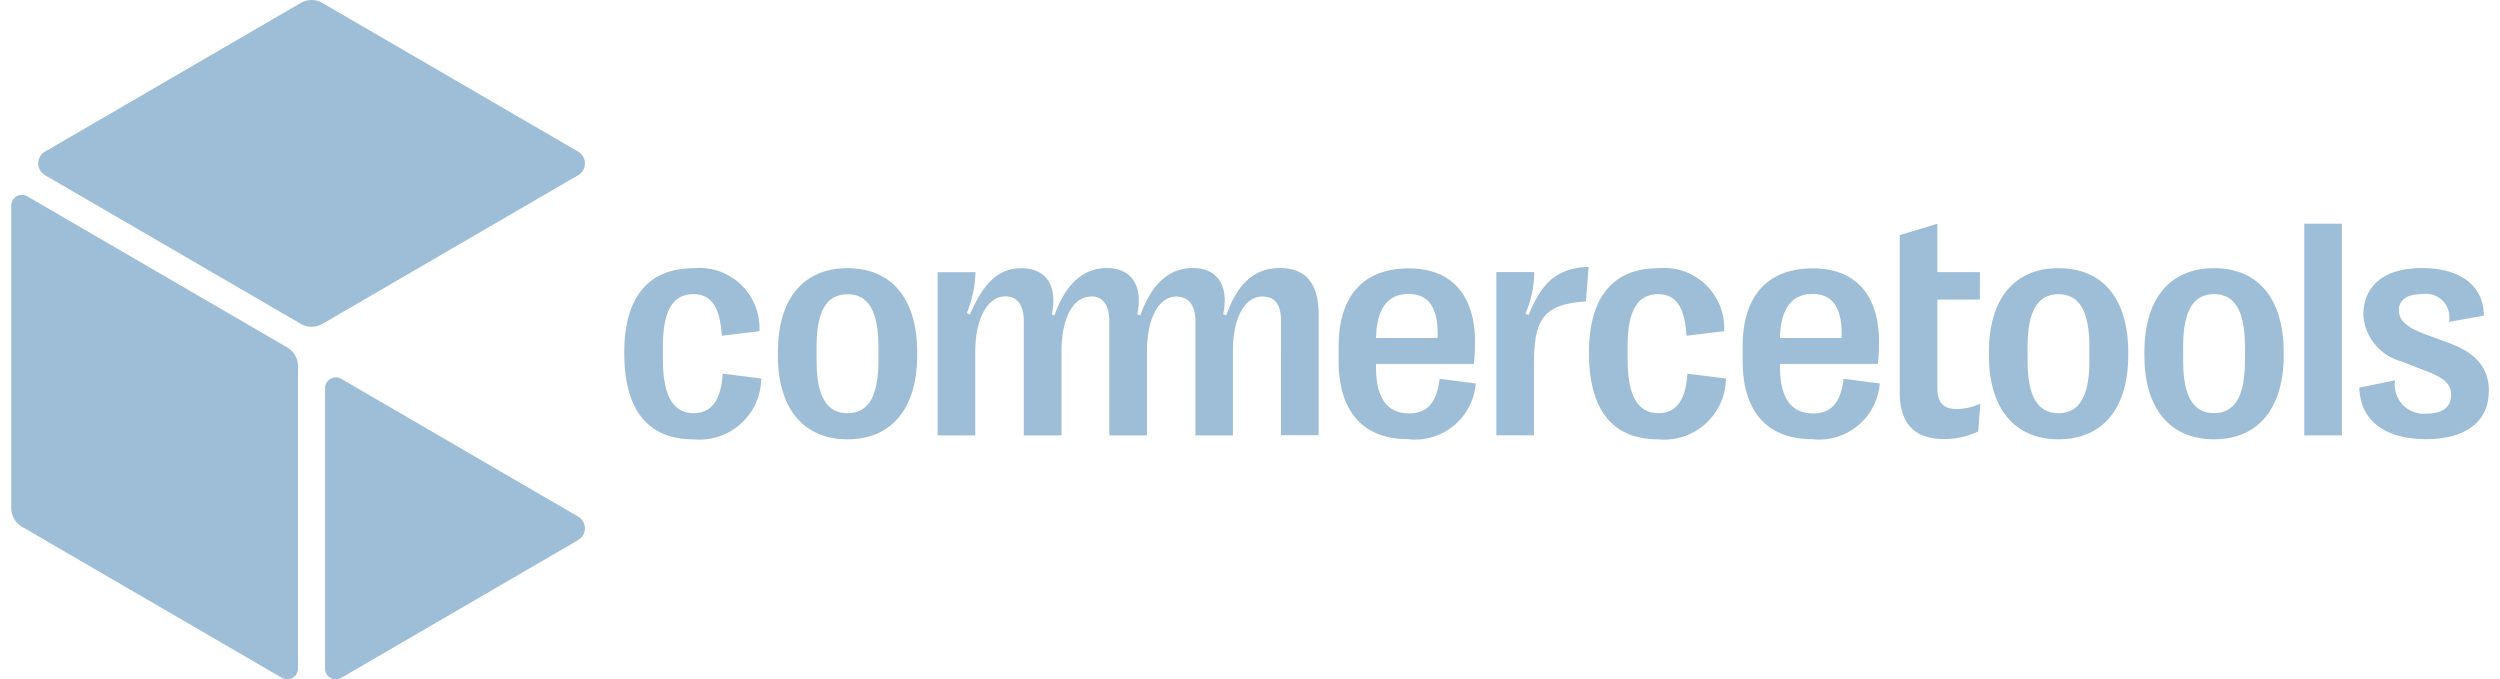
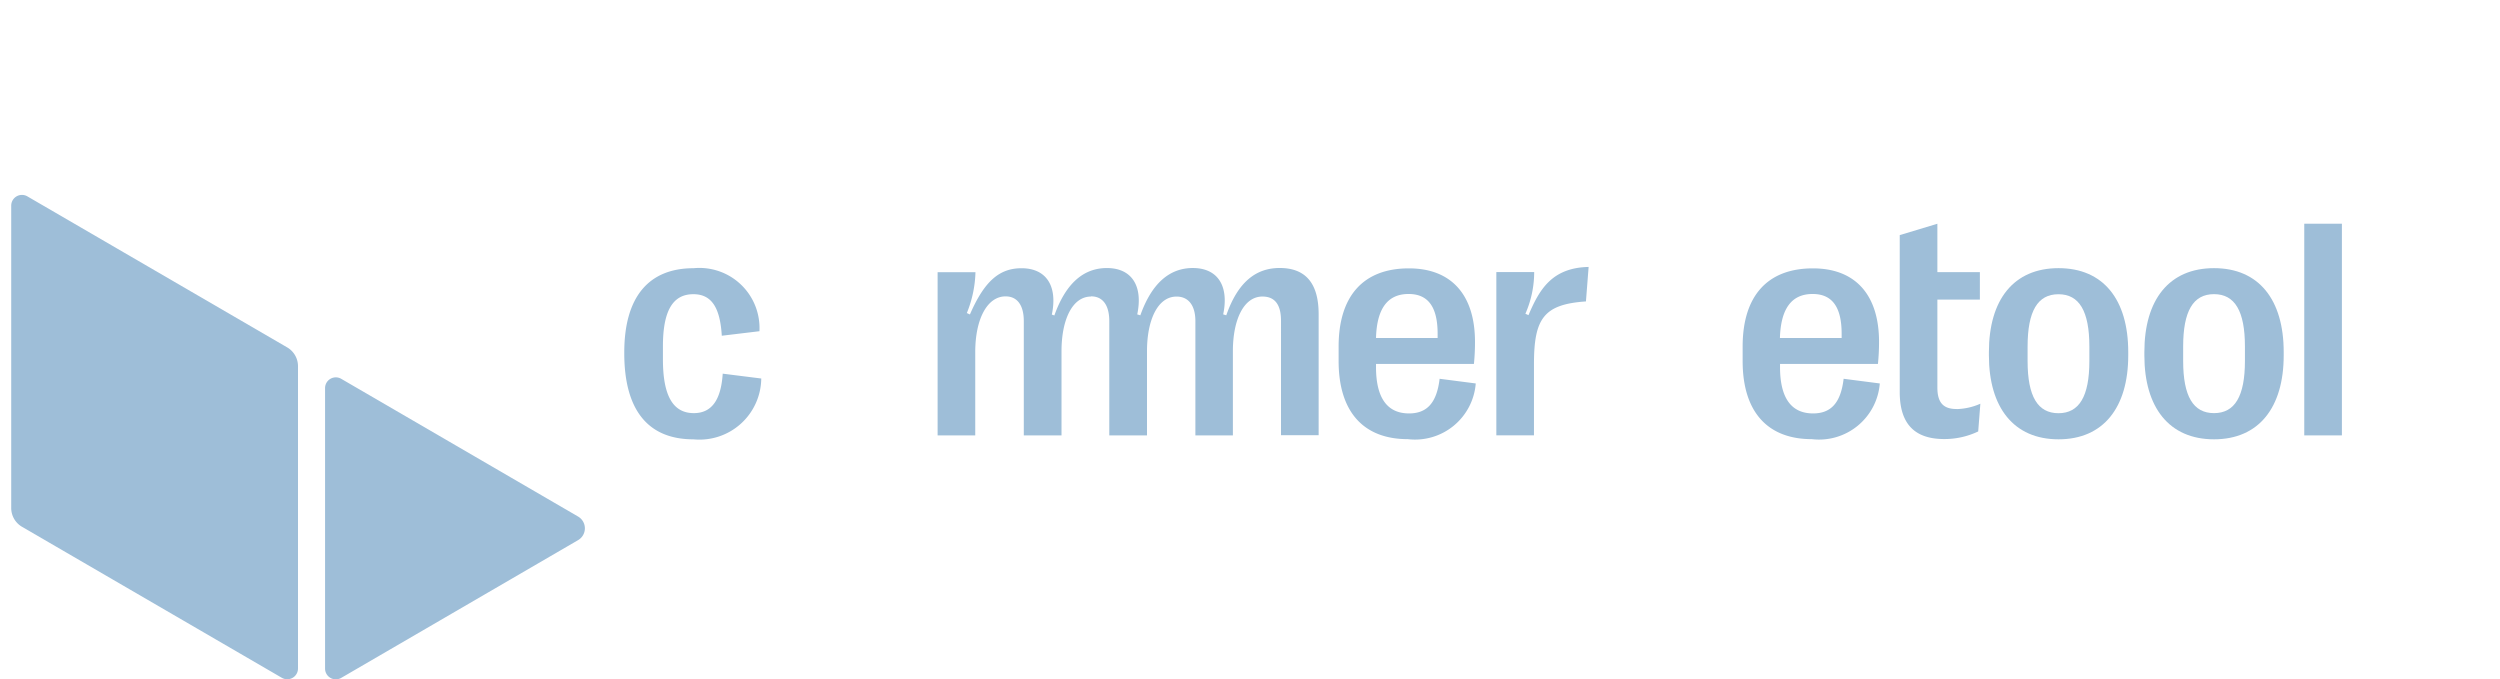
<svg xmlns="http://www.w3.org/2000/svg" height="25" viewBox="0 0 92.163 25.271" width="92">
  <g data-name="The global leader in composable commerce _ commercetools-41" id="The_global_leader_in_composable_commerce___commercetools-41" transform="translate(0 0)">
    <path d="M0,31.152V19.912a.4.4,0,0,1,.6-.35l9.668,5.62a.81.81,0,0,1,.4.7V37.122a.4.4,0,0,1-.6.35L.4,31.853a.81.81,0,0,1-.4-.7Z" data-name="Path 4290" fill="#9ebed8" id="Path_4290" transform="translate(0 -12.258)" />
-     <path d="M2.953,5.641,12.47.108a.8.8,0,0,1,.8,0L22.79,5.641a.507.507,0,0,1,0,.875l-9.517,5.533a.8.8,0,0,1-.8,0L2.953,6.516A.507.507,0,0,1,2.953,5.641Z" data-name="Path 4291" fill="#9ebed8" id="Path_4291" transform="translate(-1.698 0)" />
-     <path d="M31.416,48.6V38.175a.4.4,0,0,1,.6-.35l8.814,5.125a.507.507,0,0,1,0,.875L32.018,48.95A.4.4,0,0,1,31.416,48.6Z" data-name="Path 4292" fill="#9ebed8" id="Path_4292" transform="translate(-19.741 -23.734)" />
+     <path d="M31.416,48.6V38.175a.4.4,0,0,1,.6-.35l8.814,5.125a.507.507,0,0,1,0,.875L32.018,48.95A.4.4,0,0,1,31.416,48.6" data-name="Path 4292" fill="#9ebed8" id="Path_4292" transform="translate(-19.741 -23.734)" />
    <path d="M136.629,30.971c-.108.92-.489,1.29-1.137,1.29-.8,0-1.229-.561-1.229-1.724v-.116h3.642a8.009,8.009,0,0,0,.04-.82c0-1.752-.88-2.736-2.459-2.736-1.7,0-2.614,1.034-2.614,2.91v.537c0,1.875.913,2.906,2.574,2.906a2.265,2.265,0,0,0,2.527-2.072l-1.344-.174Zm-1.155-3.153c.719,0,1.081.469,1.081,1.481v.157h-2.292C134.292,28.362,134.695,27.818,135.474,27.818Z" data-name="Path 4293" fill="#9ebed8" id="Path_4293" transform="translate(-83.494 -16.882)" />
    <path d="M65.03,30.769l1.432.18a2.3,2.3,0,0,1-2.522,2.263c-1.7,0-2.574-1.1-2.574-3.206v-.024c0-2.059.9-3.136,2.58-3.136a2.236,2.236,0,0,1,2.448,2.344l-1.4.168c-.064-1.059-.387-1.545-1.057-1.545-.771,0-1.133.625-1.133,1.939v.485c0,1.354.374,2,1.15,2,.661,0,1.01-.486,1.074-1.465Z" data-name="Path 4294" fill="#9ebed8" id="Path_4294" transform="translate(-38.561 -16.869)" />
-     <path d="M79.334,26.843c-1.666,0-2.591,1.169-2.591,3.12v.127c0,1.938.925,3.12,2.591,3.12s2.591-1.182,2.591-3.12v-.127C81.925,28.012,81,26.843,79.334,26.843ZM80.483,30.3c0,1.315-.381,1.939-1.15,1.939s-1.15-.625-1.15-1.939v-.542c0-1.315.373-1.945,1.15-1.945s1.15.63,1.15,1.945Z" data-name="Path 4295" fill="#9ebed8" id="Path_4295" transform="translate(-48.224 -16.868)" />
    <path d="M216.117,26.843c-1.666,0-2.591,1.169-2.591,3.12v.127c0,1.938.925,3.12,2.591,3.12s2.592-1.182,2.592-3.12v-.127C218.709,28.012,217.782,26.843,216.117,26.843Zm1.15,3.454c0,1.315-.378,1.939-1.15,1.939s-1.148-.625-1.148-1.939v-.542c0-1.315.373-1.945,1.148-1.945s1.15.63,1.15,1.945Z" data-name="Path 4296" fill="#9ebed8" id="Path_4296" transform="translate(-134.175 -16.868)" />
    <path d="M230.926,22.395h-1.4v7.874h1.4Z" data-name="Path 4297" fill="#9ebed8" id="Path_4297" transform="translate(-144.227 -14.073)" />
-     <path d="M161.6,30.769l1.432.18a2.3,2.3,0,0,1-2.522,2.263c-1.7,0-2.574-1.1-2.574-3.206v-.024c0-2.059.9-3.136,2.58-3.136a2.236,2.236,0,0,1,2.448,2.344l-1.4.168c-.064-1.059-.387-1.545-1.057-1.545-.771,0-1.133.625-1.133,1.939v.485c0,1.354.374,2,1.15,2,.661,0,1.01-.486,1.074-1.465Z" data-name="Path 4298" fill="#9ebed8" id="Path_4298" transform="translate(-99.245 -16.869)" />
-     <path d="M239.859,31.433c0,1.105-.851,1.771-2.316,1.771-1.563,0-2.459-.69-2.5-1.917l1.332-.272a1.077,1.077,0,0,0,1.161,1.239c.593,0,.92-.232.92-.688s-.292-.66-1.062-.948l-.771-.3a1.931,1.931,0,0,1-1.43-1.708c0-1.123.776-1.771,2.184-1.771s2.292.643,2.3,1.771l-1.3.232a.87.87,0,0,0-.977-1.036c-.568,0-.884.215-.884.6s.275.642,1.046.92l.769.283c.771.285,1.534.724,1.534,1.818Z" data-name="Path 4299" fill="#9ebed8" id="Path_4299" transform="translate(-147.697 -16.868)" />
    <path d="M200.554,26.843c-1.666,0-2.591,1.169-2.591,3.12v.127c0,1.938.925,3.12,2.591,3.12s2.592-1.182,2.592-3.12v-.127C203.146,28.012,202.22,26.843,200.554,26.843ZM201.7,30.3c0,1.315-.379,1.939-1.15,1.939s-1.148-.625-1.148-1.939v-.542c0-1.315.373-1.945,1.148-1.945s1.15.63,1.15,1.945Z" data-name="Path 4300" fill="#9ebed8" id="Path_4300" transform="translate(-124.395 -16.868)" />
    <path d="M191.149,29.292a2.322,2.322,0,0,0,.886-.2l-.08,1.031a2.908,2.908,0,0,1-1.265.283c-1.092,0-1.654-.555-1.654-1.747V22.82l1.4-.423v1.8h1.581V25.22h-1.581v3.269c0,.579.236.8.712.8Z" data-name="Path 4301" fill="#9ebed8" id="Path_4301" transform="translate(-118.785 -14.074)" />
    <path d="M177.07,30.971c-.108.92-.488,1.29-1.137,1.29-.8,0-1.229-.561-1.229-1.724v-.116h3.642a8,8,0,0,0,.041-.82c0-1.752-.88-2.736-2.459-2.736-1.7,0-2.615,1.034-2.615,2.91v.537c0,1.875.913,2.906,2.574,2.906a2.266,2.266,0,0,0,2.528-2.072l-1.345-.174Zm-1.155-3.153c.719,0,1.081.469,1.081,1.481v.157H174.7C174.732,28.362,175.135,27.818,175.915,27.818Z" data-name="Path 4302" fill="#9ebed8" id="Path_4302" transform="translate(-108.906 -16.882)" />
    <path d="M97.073,28.6c.432-1.211,1.1-1.76,1.953-1.76.925,0,1.351.666,1.129,1.724l.115.035c.431-1.211,1.1-1.76,1.953-1.76.925,0,1.352.666,1.129,1.724l.115.035c.424-1.215,1.084-1.76,1.987-1.76.983,0,1.449.591,1.449,1.719v4.5h-1.4V28.8c0-.6-.23-.9-.69-.9-.7,0-1.1.868-1.1,2.029v3.136h-1.395V28.814c0-.59-.263-.913-.7-.913-.7,0-1.1.868-1.1,2.029v3.136H99.115V28.814c0-.59-.241-.921-.677-.921h0V27.9h0c-.7,0-1.1.868-1.1,2.029v3.136H95.935V28.815c0-.59-.241-.921-.678-.921-.678,0-1.128.834-1.128,2.072v3.1h-1.4V26.994h1.408a4.3,4.3,0,0,1-.321,1.52l.115.052c.54-1.244,1.1-1.719,1.919-1.719.925,0,1.35.666,1.128,1.724l.1.035Z" data-name="Path 4303" fill="#9ebed8" id="Path_4303" transform="translate(-58.268 -16.869)" />
    <path d="M151.984,28.006c-1.565.107-1.931.633-1.931,2.327v2.655h-1.4V26.914h1.408a3.866,3.866,0,0,1-.327,1.55l.115.052c.392-.919.848-1.764,2.237-1.793l-.1,1.282Z" data-name="Path 4304" fill="#9ebed8" id="Path_4304" transform="translate(-93.408 -16.793)" />
  </g>
</svg>